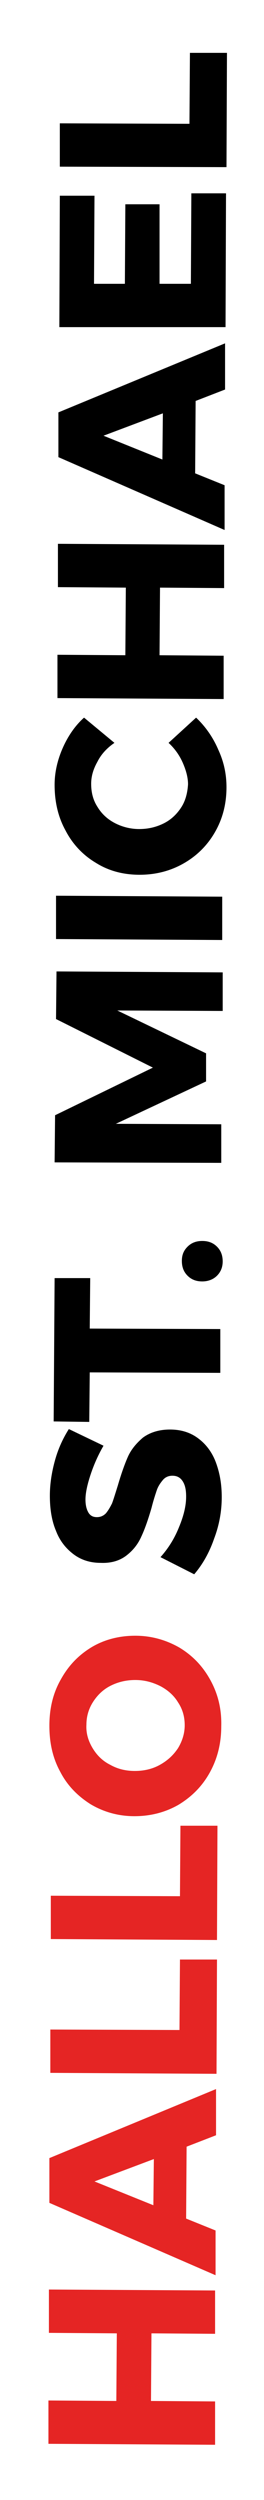
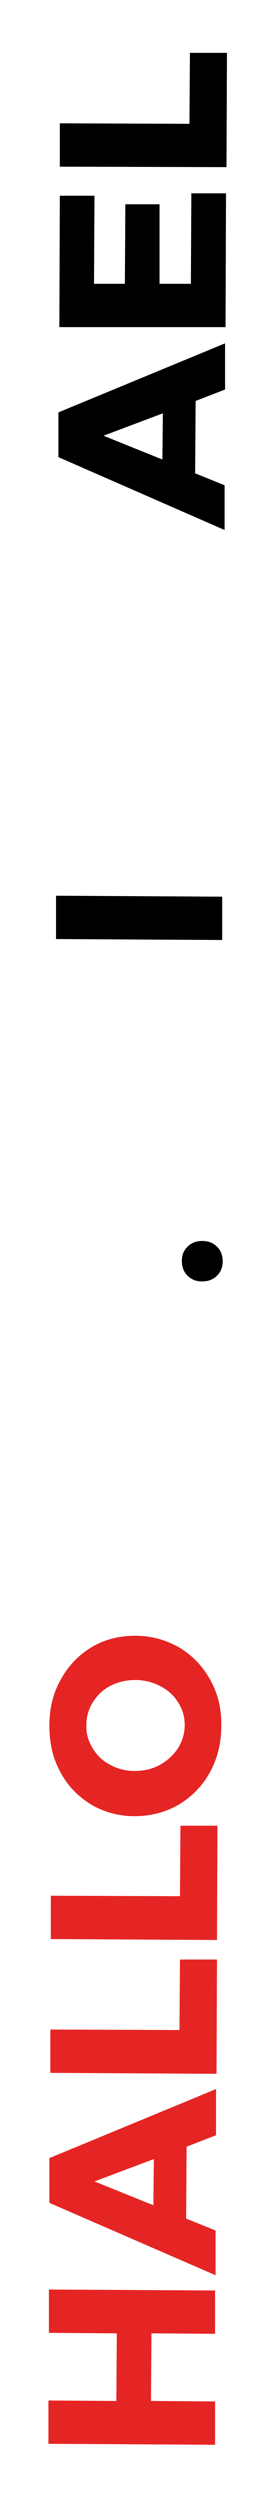
<svg xmlns="http://www.w3.org/2000/svg" version="1.1" id="Ebene_1" x="0px" y="0px" viewBox="0 0 55.6 525" style="enable-background:new 0 0 55.6 525;" xml:space="preserve">
  <style type="text/css">
	.st0{fill:#E52524;}
</style>
  <g>
    <path class="st0" d="M10.2,513.2l0-9.1l14.3,0.1l0.1-14.2l-14.3-0.1l0-9.1l35,0.2l0,9.1L31.9,490l-0.1,14.2l13.5,0.1l0,9.1   L10.2,513.2z" />
    <path class="st0" d="M45.5,448.4l-6.2,2.4l-0.1,15.1l6.2,2.5l0,9.4l-35-15.2l0-9.4l35.1-14.5L45.5,448.4z M32.3,463.1l0.1-9.7   l-12.5,4.7L32.3,463.1z" />
    <path class="st0" d="M10.6,435.3l0-9.1l27.2,0.1l0.1-14.8l7.8,0l-0.1,24L10.6,435.3z" />
    <path class="st0" d="M10.7,407.2l0-9.1l27.2,0.1l0.1-14.8l7.8,0l-0.1,24L10.7,407.2z" />
    <path class="st0" d="M12.8,352.7c1.6-2.9,3.7-5.1,6.5-6.8c2.7-1.6,5.8-2.4,9.2-2.4c3.4,0,6.5,0.9,9.3,2.5c2.8,1.7,4.9,3.9,6.5,6.8   c1.6,2.9,2.4,6.1,2.3,9.7c0,3.6-0.8,6.8-2.4,9.7c-1.6,2.9-3.8,5.1-6.6,6.8c-2.8,1.6-5.9,2.4-9.3,2.4c-3.4,0-6.5-0.9-9.2-2.5   c-2.7-1.7-4.9-3.9-6.4-6.8c-1.6-2.9-2.3-6.1-2.3-9.7C10.4,358.7,11.2,355.5,12.8,352.7z M19.5,367.1c0.9,1.5,2.1,2.7,3.7,3.5   c1.6,0.9,3.3,1.3,5.2,1.3c1.9,0,3.7-0.4,5.3-1.3c1.6-0.9,2.8-2,3.8-3.5c0.9-1.5,1.4-3.1,1.4-4.8c0-1.7-0.4-3.3-1.4-4.8   c-0.9-1.5-2.2-2.6-3.7-3.4c-1.6-0.8-3.3-1.3-5.3-1.3c-1.9,0-3.6,0.4-5.2,1.2c-1.6,0.8-2.8,2-3.7,3.4c-0.9,1.4-1.4,3-1.4,4.8   C18.1,364,18.6,365.6,19.5,367.1z" />
-     <path d="M19.1,309.6c-0.7,2.1-1.1,3.9-1.1,5.3c0,1.1,0.2,2,0.6,2.7c0.4,0.7,1,1,1.8,1c0.8,0,1.4-0.3,1.9-0.8   c0.5-0.6,0.9-1.3,1.3-2.1c0.3-0.8,0.7-2.1,1.2-3.7c0.7-2.4,1.4-4.4,2.1-6c0.7-1.6,1.8-2.9,3.2-4.1c1.5-1.1,3.4-1.7,5.7-1.7   c2.3,0,4.3,0.6,6,1.9c1.6,1.2,2.9,2.9,3.7,5.1c0.8,2.2,1.2,4.5,1.2,7.2c0,2.9-0.5,5.8-1.6,8.7c-1,2.9-2.4,5.4-4.2,7.5l-7.1-3.6   c1.6-1.8,2.9-3.8,3.9-6.3c1-2.4,1.5-4.5,1.5-6.4c0-1.4-0.2-2.4-0.7-3.2c-0.5-0.8-1.2-1.2-2.2-1.2c-0.8,0-1.5,0.3-2,0.9   c-0.5,0.6-1,1.3-1.3,2.2c-0.3,0.9-0.7,2.1-1.1,3.7c-0.7,2.4-1.4,4.4-2.1,5.9c-0.7,1.6-1.7,2.9-3.1,4c-1.4,1.1-3.2,1.7-5.5,1.6   c-2.2,0-4.1-0.6-5.7-1.8c-1.6-1.2-2.9-2.8-3.7-4.9c-0.9-2.1-1.3-4.6-1.3-7.4c0-2.5,0.4-5,1.1-7.5s1.7-4.6,2.9-6.5l7.3,3.5   C20.7,305.5,19.8,307.5,19.1,309.6z" />
-     <path d="M11.3,298.5l0.2-30.1l7.5,0L18.9,279l27.5,0.1l0,9.2l-27.5-0.1l-0.1,10.4L11.3,298.5z" />
    <path d="M39.5,261.8c0.8-0.8,1.8-1.2,3.1-1.2c1.3,0,2.3,0.4,3.1,1.2c0.8,0.8,1.2,1.8,1.2,3.1c0,1.2-0.4,2.2-1.2,3   c-0.8,0.8-1.9,1.2-3.1,1.2c-1.3,0-2.3-0.4-3.1-1.2c-0.8-0.8-1.2-1.8-1.2-3.1S38.7,262.6,39.5,261.8z" />
-     <path d="M11.5,244.1l0.1-9.9l20.6-10l-20.4-10.2l0.1-10l35,0.2l0,8.1l-22.2-0.1l18.7,9l0,5.9L24.4,236l22.2,0.1l0,8.1L11.5,244.1z" />
    <path d="M11.8,197.2l0-9.1l35,0.2l0,9.1L11.8,197.2z" />
-     <path d="M20.5,160c-0.9,1.6-1.3,3.1-1.3,4.6c0,1.8,0.4,3.4,1.3,4.8c0.9,1.5,2.1,2.6,3.6,3.4c1.5,0.8,3.3,1.3,5.2,1.3   c1.9,0,3.6-0.4,5.2-1.2c1.6-0.8,2.8-2,3.7-3.4c0.9-1.4,1.3-3.1,1.4-4.8c0-1.4-0.4-2.9-1.1-4.5c-0.7-1.6-1.7-3-3-4.2l5.8-5.3   c2,1.9,3.6,4.2,4.7,6.8c1.2,2.6,1.7,5.2,1.7,7.8c0,3.5-0.8,6.6-2.4,9.4c-1.6,2.8-3.8,5-6.6,6.6c-2.8,1.6-5.9,2.4-9.3,2.4   c-3.4,0-6.5-0.8-9.2-2.5c-2.7-1.6-4.9-3.9-6.4-6.8c-1.6-2.9-2.3-6.1-2.3-9.6c0-2.6,0.6-5.2,1.7-7.7c1.1-2.5,2.6-4.7,4.5-6.4   l6.4,5.3C22.5,157.1,21.3,158.4,20.5,160z" />
-     <path d="M12.1,146.6l0-9.1l14.3,0.1l0.1-14.2l-14.3-0.1l0-9.1l35,0.2l0,9.1l-13.5-0.1l-0.1,14.2l13.5,0.1l0,9.1L12.1,146.6z" />
    <path d="M47.4,81.8l-6.2,2.4l-0.1,15.2l6.2,2.5l0,9.4L12.3,96l0-9.4l35.1-14.5L47.4,81.8z M34.2,96.5l0.1-9.7l-12.5,4.7L34.2,96.5z   " />
    <path d="M12.5,68.7l0.1-27.6l7.3,0l-0.1,18.5l6.5,0l0.1-16.7l7.2,0l0,16.7l6.6,0l0.1-19l7.3,0l-0.1,28.1L12.5,68.7z" />
    <path d="M12.6,35l0-9.1L39.9,26L40,11.1l7.8,0l-0.1,24L12.6,35z" />
  </g>
</svg>